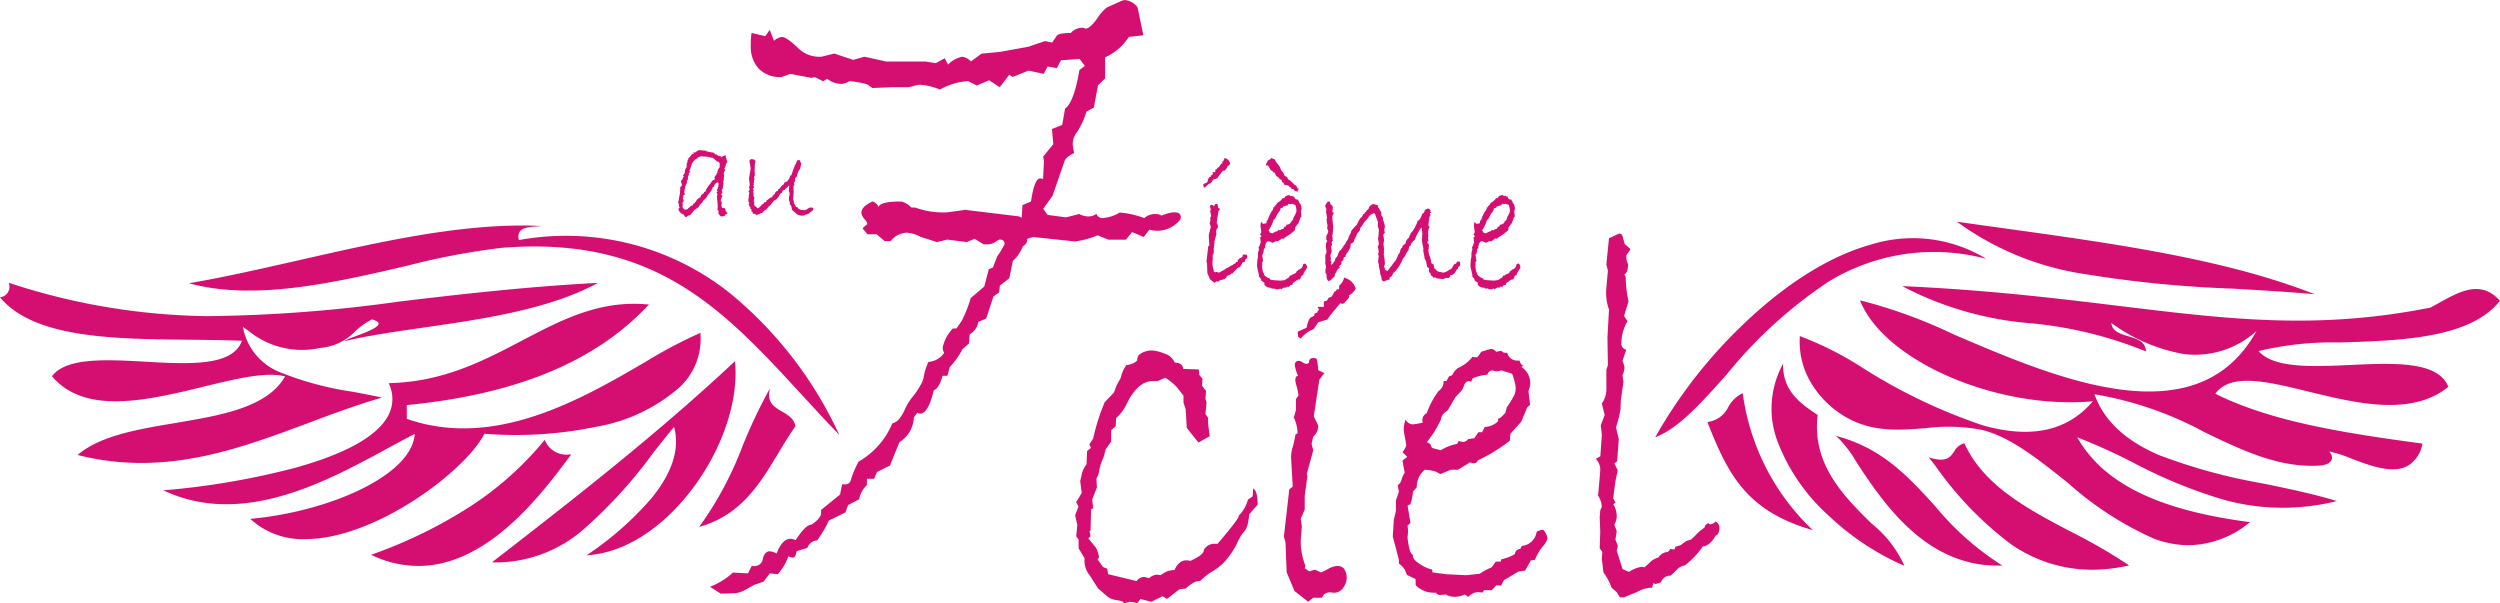
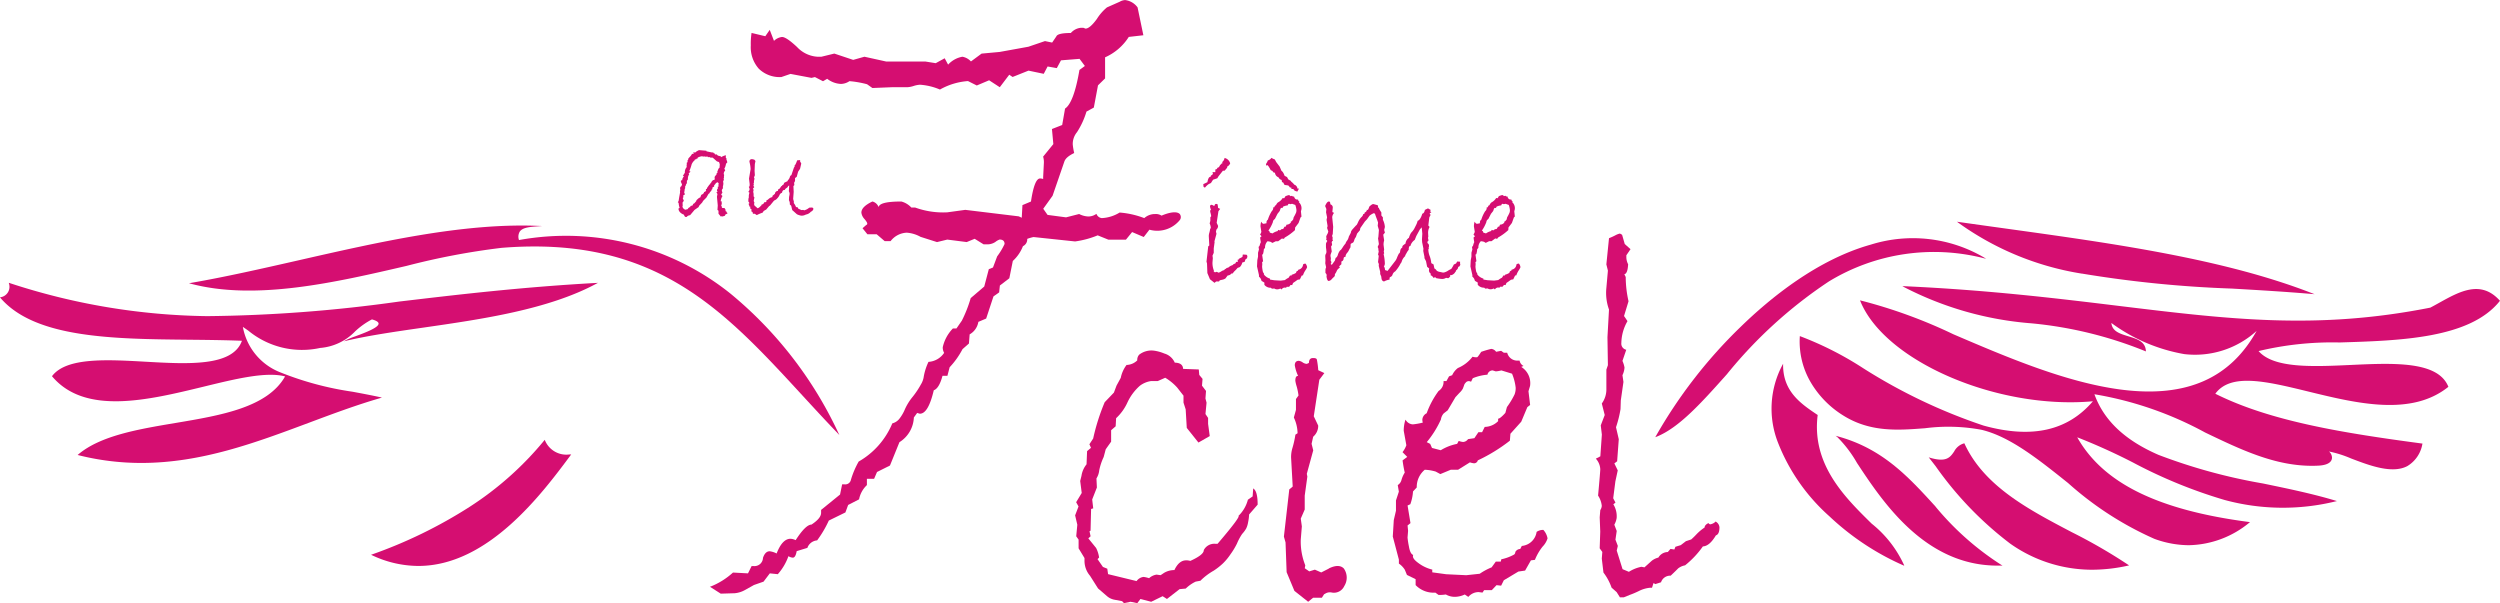
<svg xmlns="http://www.w3.org/2000/svg" viewBox="0 0 180 43.424" height="43.424" width="180">
  <defs>
    <clipPath id="clip-path">
      <rect fill="#d50e71" height="43.424" width="180" data-name="Rectangle 241" id="Rectangle_241" />
    </clipPath>
  </defs>
  <g transform="translate(0 0)" data-name="Groupe 601" id="Groupe_601">
    <g clip-path="url(#clip-path)" transform="translate(0 0)" data-name="Groupe 600" id="Groupe_600">
      <path fill="#d50e71" transform="translate(-171.35 -22.743)" d="M277.358,42.658l.008.007a.556.556,0,0,1,.13.159l.051.145.2.115v.154l0,.006a.56.56,0,0,0,.464.212l.076.065h.009a.908.908,0,0,0,.16-.012.39.39,0,0,0,.233.062.494.494,0,0,0,.207-.06l.087.07.015-.019a.273.273,0,0,1,.217-.119l.1.015.039-.069h.176l.108-.133.11.014.065-.154.33-.232.147-.026.013,0,.134-.278.094-.014,0-.014a1.473,1.473,0,0,1,.174-.351c.1-.157.117-.208.117-.233a.509.509,0,0,0-.1-.234l-.007-.011h-.014a.25.25,0,0,0-.163.056l-.006.005,0,.008a.4.4,0,0,1-.325.364l-.013,0-.037.082a.148.148,0,0,0-.117.09l0,.011a.087.087,0,0,1-.023.053.922.922,0,0,1-.287.125l-.013,0-.011.06h-.111l-.1.159a1.441,1.441,0,0,0-.27.171l-.3.039-.464-.026-.307-.05V42.8l-.018-.005a.823.823,0,0,1-.312-.176c-.091-.078-.13-.143-.115-.194l.007-.019-.019-.01c-.017-.008-.06-.046-.083-.216a2.2,2.2,0,0,1-.031-.24l.013-.185-.012-.139.068-.065-.067-.477.061-.033,0-.008a1.428,1.428,0,0,0,.061-.344l.087-.109v-.008a.631.631,0,0,1,.176-.461.914.914,0,0,1,.236.045l.117.074.246-.121h.17l.272-.2a.331.331,0,0,0,.094.024.1.1,0,0,0,.1-.085,3.846,3.846,0,0,0,.735-.532l.008-.007.013-.19.247-.324.142-.4.068-.061-.039-.377.037-.144v-.006a.588.588,0,0,0-.189-.511l.05-.025-.033-.024a.2.2,0,0,1-.07-.121l0-.019h-.056c-.113,0-.188-.065-.229-.2l0-.017h-.084l-.064-.053-.114.026a.154.154,0,0,0-.12-.077,1.475,1.475,0,0,0-.237.081l-.009,0,0,.008a.745.745,0,0,1-.083.136.212.212,0,0,1-.084-.01L279.076,37l-.013.017a.852.852,0,0,1-.327.3l-.01.006a.55.55,0,0,0-.133.194l-.071.03-.058.124h-.072V37.7a.3.3,0,0,1-.107.247l-.005.006a2.517,2.517,0,0,0-.277.607.224.224,0,0,0-.1.179.345.345,0,0,0,.007.073,1.39,1.39,0,0,1-.212.044c-.051,0-.1-.035-.145-.107l-.031-.047-.013.054a1.159,1.159,0,0,0-.037.289l.061.393a.592.592,0,0,1-.083.176l-.009.015.107.125-.1.089,0,.013c.017.141.033.247.049.323a.855.855,0,0,0-.074.2.219.219,0,0,1-.078.132l-.011.009.026.184-.066.236v.281l-.05.256-.024.447v0l.141.626Zm.686-3.311a2.748,2.748,0,0,0,.322-.609.306.306,0,0,1,.059-.157l.092-.084.181-.359.092-.116a.464.464,0,0,0,.083-.121c.006-.02.012-.037.019-.058l.006-.023c0-.011.006-.022.01-.031a.136.136,0,0,1,.021-.037l.02-.025a.08.08,0,0,1,.024-.015.076.076,0,0,1,.06.006l.023.012.044-.105a.962.962,0,0,1,.32-.092h.018l.005-.017c.021-.066.054-.1.1-.1l.069.025.008,0a.6.6,0,0,0,.129-.026l.233.084a1.561,1.561,0,0,1,.082.371.553.553,0,0,1-.024.176,2.75,2.75,0,0,1-.176.343l-.037.158c-.1.135-.141.147-.147.148l-.021,0v.075a.4.4,0,0,1-.29.147h-.016l-.061.144h-.084l-.094.163-.136.025-.009,0-.006.008c-.034.045-.066.068-.1.068a.294.294,0,0,1-.09-.025l-.022-.008-.04.088a1.046,1.046,0,0,0-.37.169l-.187-.057-.041-.108Z" data-name="Tracé 133" id="Tracé_133" />
      <path fill="#d50e71" transform="translate(-154.406 -23.478)" d="M254.856,43.021l.008-.006a2.787,2.787,0,0,0,.329-.458,1.062,1.062,0,0,1,.117-.194l.007,0,0-.008a.839.839,0,0,1,.258-.434l.007-.007V41.87a.572.572,0,0,1,.03-.058c.022-.035.051-.087.089-.157a1.032,1.032,0,0,1,.127-.182l.006-.006v-.01c0-.178.036-.268.106-.268h.019l0-.018a.774.774,0,0,1,.3-.414l.006,0,.113-.283.262-.482.129-.146.043.46-.025.411.013.2.092.464-.012.165v0l.086.425v.091l.113.223.079.392,0,.009.146.118-.011.107a.288.288,0,0,0,.136.278l-.025.1.016.009a.381.381,0,0,1,.187.168l.01.027.026-.015a.2.2,0,0,1,.093-.034c.008,0,.032,0,.065.053l.006.009.01,0a2.87,2.87,0,0,0,.423.058.531.531,0,0,0,.282-.082,1.511,1.511,0,0,0,.155.025c.013,0,.023,0,.135-.111l.006-.006.011-.118.087.014c.019,0,.049-.012.137-.071a.425.425,0,0,0,.137-.163l.04-.03v-.039s0-.029.076-.09a.279.279,0,0,0,.089-.2l.078-.024.072-.112.01-.013-.01-.013a.615.615,0,0,1-.012-.188v-.023l-.21-.014-.079.142-.167.078,0,.008a2.045,2.045,0,0,1-.183.309,1.463,1.463,0,0,0-.233.126.77.77,0,0,1-.174.09.465.465,0,0,1-.169.045.641.641,0,0,1-.136-.026l-.18-.036-.144-.062a.4.4,0,0,0-.176-.172l-.061-.292-.161-.09a2.19,2.19,0,0,0-.1-.467,1.406,1.406,0,0,1-.114-.521.175.175,0,0,0,.036-.084.136.136,0,0,0-.018-.069.132.132,0,0,0,.03-.079c0-.108-.026-.172-.081-.194a.236.236,0,0,1-.034-.1.082.082,0,0,1,.027-.058.549.549,0,0,0,.048-.059l.005-.009-.039-.178.024-.089-.013-.241a.842.842,0,0,1,.095-.44l.008-.012-.007-.012a.252.252,0,0,0-.082-.092l.071-.591.1-.192-.021-.011a.074.074,0,0,1-.048-.069c0-.034.045-.06.084-.074l.034-.013-.1-.1.066-.07-.21-.12-.226.109,0,.012c-.029.148-.088.236-.174.26l-.013,0,0,.013c-.087.286-.2.455-.323.5l-.012,0,0,.013a1.324,1.324,0,0,1-.113.3l-.131.259a1.4,1.4,0,0,1-.218.283,1.4,1.4,0,0,0-.163.369.552.552,0,0,0-.242.4v.014c-.166.114-.2.15-.211.17a.287.287,0,0,0-.029.133c-.076.026-.125.1-.145.231-.024.159-.06.172-.07.172h-.014l-.007.012a2.391,2.391,0,0,0-.14.3.885.885,0,0,1-.113.218l-.567.732-.181-.06a.577.577,0,0,0-.086-.283l.045-.042.028-.117a3.459,3.459,0,0,0-.091-.713l.042-.053-.031-.14.029-.116-.043-.358a1.077,1.077,0,0,1,.042-.312l0-.005L254,40.375l.111-.135.008-.01-.052-.194.05-.212a1.358,1.358,0,0,0-.143-.525v-.171l-.109-.135v-.213l0-.006c-.158-.233-.175-.3-.175-.316v-.018l-.078-.024a.177.177,0,0,0,.014-.061.243.243,0,0,0-.025-.094l0-.01-.011,0c-.3-.081-.3-.081-.309-.081-.06,0-.149.058-.282.183l-.006.011c-.063.2-.105.231-.115.234l-.06-.02,0,.029a.21.21,0,0,1-.139.163l-.014.006v.016c0,.057-.029.089-.092.1l-.018,0v.019a.367.367,0,0,1-.127.2,1.207,1.207,0,0,0-.241.366c-.088.2-.121.218-.125.22h-.011l-.241.267a.737.737,0,0,0-.129.186l-.018.094-.141.267a.863.863,0,0,1-.1.257.728.728,0,0,0-.085.119.635.635,0,0,0-.058.133,1.638,1.638,0,0,0-.181.238,2.205,2.205,0,0,1-.127.186c-.043.053-.059.055-.059.055h-.013l-.007.01a1,1,0,0,0-.15.281.511.511,0,0,1-.061.154.241.241,0,0,1-.1.1l-.009,0-.052.194-.223.309-.085-.063a.246.246,0,0,0,.054-.132c0-.008,0-.017-.059-.139a.23.23,0,0,0,.021-.113.691.691,0,0,0-.021-.147.392.392,0,0,1,.033-.228l.05-.141-.047-.362a.217.217,0,0,0,.071-.172l-.025-.1a.19.19,0,0,1,.084-.151l.016-.013-.058-.1.037-.061-.052-.165.048-.136.03-.515-.067-.673v-.044a.615.615,0,0,1,.114-.266l.019-.03-.035-.007c-.086-.017-.086-.064-.086-.078l.026-.281a.222.222,0,0,0-.165-.234l-.035-.178-.061-.032-.01,0h-.007c-.092,0-.18.105-.269.32l0,.01.087.212-.023.237.074.361-.037.176v0l.073.453-.036.133.086.253a.651.651,0,0,1-.081.217.447.447,0,0,0-.068.171.25.25,0,0,0,.021.084.061.061,0,0,1-.023.066l-.016.015.1.138a.507.507,0,0,0-.1.2v.218c0,.013,0,.044.019.178.011.105.016.168.017.193l-.021.1a.344.344,0,0,0-.065.226l.013.278-.013.212v0l.061.287a.5.5,0,0,0-.048.211v.2l.009.008a.191.191,0,0,1,.077.156.154.154,0,0,1-.01.066l0,.007v.008c.033.226.082.327.162.327a.345.345,0,0,0,.217-.133,2.037,2.037,0,0,1,.168-.164.185.185,0,0,0,.057-.149v-.046a.773.773,0,0,0,.128-.216.471.471,0,0,1,.21-.234l.026-.013-.019-.024a.118.118,0,0,1-.032-.068c0-.008.02-.038.147-.151l.008-.008v-.05A.552.552,0,0,1,251,42.29c.051-.006.112-.039.143-.152v-.006c0-.139.062-.157.117-.157h.02l0-.02a.477.477,0,0,1,.111-.26.726.726,0,0,0,.139-.208,1.427,1.427,0,0,1,.11-.2l0-.005.013-.235a.521.521,0,0,1,.139-.086c.05-.016.089-.079.12-.191a.53.53,0,0,1,.114-.218l.091-.257.205-.243.026-.149.332-.479.155-.164.176-.249a1.2,1.2,0,0,1,.3-.181c.026,0,.033.006.033.006l.007.007h.01c.033,0,.051.047.059.075.019.066.068.2.145.4l.061.183-.025.236v0l.086.3-.037.487-.024.121.06.411-.087.2.051.129v.091l.024.112-.049.215.049.1-.048.44v.007l0,.007a.4.4,0,0,1,.058.165.281.281,0,0,1-.011.084l0,.007.106.441v.155l.074.169.026.188c.037.132.115.168.173.175h.007l.006,0a1.153,1.153,0,0,1,.366-.128h.024v-.082c0-.082.034-.1.065-.114a.249.249,0,0,0,.148-.162.4.4,0,0,1,.178-.228" data-name="Tracé 134" id="Tracé_134" />
      <path fill="#d50e71" transform="translate(-140.597 -23.753)" d="M228.916,43.049l-.008,0-.058.082-.023-.034-.1.108a.541.541,0,0,0-.215.1l-.165.084-.147-.066-.126.039-.089-.061.011-.062,0-.007a1.469,1.469,0,0,1-.1-.586l.025-.31-.024-.174.09-.206,0,0v-.32l.061-.445-.012-.062.147-.539,0-.006-.038-.15.035-.155a.345.345,0,0,0,.118-.265l-.1-.218.126-.836.126-.167-.151-.071a2.125,2.125,0,0,0-.033-.241c-.013-.041-.066-.046-.105-.046s-.105.021-.11.118a.341.341,0,0,1-.039.018.172.172,0,0,1-.082-.032.214.214,0,0,0-.1-.039c-.07,0-.111.045-.111.122a.836.836,0,0,0,.07.23c-.029.008-.058.038-.058.126a1.018,1.018,0,0,0,.032.139,1.557,1.557,0,0,1,.04.2l-.061.083v.252l-.049.181,0,.008a.874.874,0,0,1,.084.346l-.048.03,0,.011a2.264,2.264,0,0,1-.062.293.775.775,0,0,0-.037.239l.037.667-.078.064-.125,1.1v0l.038.134.025.688.181.435,0,.006.333.264.12-.1h.206l.052-.082c.048-.013.106-.026.17-.04a.627.627,0,0,0,.247-.1l.007-.008c.007-.013.036-.055.146-.2a.379.379,0,0,0,.277-.147h.085l.007-.009a1.1,1.1,0,0,1,.209-.234l.137-.156.148-.055.006,0a.651.651,0,0,0,.183-.332l.172-.051.052-.167.119-.092.026-.147,0-.007a.5.5,0,0,0-.051-.088l-.007-.009-.273-.016-.026.171-.262.143-.023.063H229.7l.029.144-.126.012-.074.125a.24.24,0,0,0-.18.105.731.731,0,0,0-.309.174Z" data-name="Tracé 135" id="Tracé_135" />
      <path fill="#d50e71" transform="translate(-140.229 -18.407)" d="M226.982,31.92,227,31.9a1.149,1.149,0,0,1,.27-.247l.147-.069.153-.237.294-.1.009,0,.089-.149.326-.411a.141.141,0,0,0,.061.02c.038,0,.077-.028.117-.086l.112-.131.006-.006v-.079a.477.477,0,0,0,.215-.226l0-.007,0-.007a.539.539,0,0,0-.379-.38l-.027-.01,0,.029a.432.432,0,0,1-.147.252l-.007.006-.01.124h-.072l0,.018c-.011.04-.028.06-.05.06h-.014l-.1.179-.1.04-.06.1-.1.027V30.8h-.21l.05.118h-.032l-.026.086L227.494,31l-.084.055v.056a.515.515,0,0,1-.082.041c-.071.032-.126.154-.167.373l-.294.136.014.19Z" data-name="Tracé 136" id="Tracé_136" />
      <path fill="#d50e71" transform="translate(-147.559 -18.405)" d="M238.986,30.524c.057.134.088.161.117.161h.039l.128.15h.087a.381.381,0,0,0,.257.337.33.33,0,0,0,.223.19l.025.154.085.028.1.178.013,0c.131.017.214.031.246.036.013,0,.047.028.126.141l.009.012.084-.012.023.114h.12l.111.127,0,0,.185.061.122-.217h-.111a.332.332,0,0,0-.234-.286.814.814,0,0,0-.2-.2l-.047-.072-.181-.108-.087-.165-.177-.09a.988.988,0,0,0-.13-.271l-.1-.1-.125-.293-.25-.328-.1-.19-.01,0a.945.945,0,0,1-.209-.1l-.021-.013-.013.022a.463.463,0,0,1-.24.164l-.01,0,0,.01a1.054,1.054,0,0,1-.119.233l-.007.007v.121l.1-.032a.676.676,0,0,1,.154.219" data-name="Tracé 137" id="Tracé_137" />
      <path fill="#d50e71" transform="translate(-146.475 -22.743)" d="M239.077,43.46l.039-.069h.176l.108-.133.11.014.065-.154.33-.232.147-.026.013,0,.134-.278.094-.014,0-.014a1.47,1.47,0,0,1,.174-.351c.1-.156.117-.206.117-.233a.521.521,0,0,0-.1-.234l-.007-.011h-.014a.25.25,0,0,0-.163.056l-.006.005,0,.008a.4.4,0,0,1-.324.364l-.013,0-.037.082a.147.147,0,0,0-.117.09l0,.011a.091.091,0,0,1-.022.053.947.947,0,0,1-.288.125l-.013,0-.011.06h-.111l-.1.159a1.419,1.419,0,0,0-.27.171l-.3.039-.464-.026-.307-.05V42.8L237.9,42.8a.826.826,0,0,1-.312-.176c-.092-.078-.13-.144-.115-.194l.007-.019-.019-.01c-.017-.008-.059-.046-.083-.216a2.213,2.213,0,0,1-.031-.24l.013-.185-.012-.139.068-.065-.067-.477.061-.034,0-.008a1.431,1.431,0,0,0,.061-.344l.087-.109v-.008a.631.631,0,0,1,.176-.461.914.914,0,0,1,.236.045l.117.074.246-.121h.17l.272-.2a.343.343,0,0,0,.094.024.1.1,0,0,0,.1-.085,3.836,3.836,0,0,0,.735-.532l.008-.007.013-.19.247-.324.142-.4.068-.061-.039-.377.037-.15a.588.588,0,0,0-.189-.511l.051-.025-.033-.024a.2.2,0,0,1-.071-.121l0-.019h-.056c-.113,0-.188-.065-.229-.2l-.005-.017h-.085l-.064-.053-.113.026a.157.157,0,0,0-.12-.077,1.517,1.517,0,0,0-.237.081l-.009,0,0,.008a.747.747,0,0,1-.083.136.211.211,0,0,1-.084-.01L238.83,37l-.013.017a.847.847,0,0,1-.327.3l-.01.006a.539.539,0,0,0-.132.194l-.071.03-.058.124h-.072V37.7a.3.3,0,0,1-.107.247l0,.006a2.521,2.521,0,0,0-.278.607.222.222,0,0,0-.1.179.338.338,0,0,0,.007.073,1.4,1.4,0,0,1-.212.044c-.051,0-.1-.035-.145-.107l-.031-.047-.013.054a1.156,1.156,0,0,0-.037.289l.061.393a.593.593,0,0,1-.083.176l-.009.015.107.125-.1.089,0,.013c.017.141.033.247.049.323a.829.829,0,0,0-.074.2.221.221,0,0,1-.078.132l-.011.009.026.184-.065.236v.28l-.051.256-.023.447v0l.141.626v.114l.008.007a.556.556,0,0,1,.13.159l.051.145.2.115v.154l0,.006a.559.559,0,0,0,.464.212l.077.065h.009a.913.913,0,0,0,.16-.012.388.388,0,0,0,.233.062.494.494,0,0,0,.207-.06l.086.07.015-.019a.275.275,0,0,1,.217-.119ZM237.8,39.347a2.749,2.749,0,0,0,.322-.609.307.307,0,0,1,.059-.157l.092-.084.181-.359.092-.116a.452.452,0,0,0,.082-.121l.007-.022.011-.035.007-.024c0-.01.006-.021.01-.031a.137.137,0,0,1,.019-.036l.007-.008a.192.192,0,0,1,.014-.018.084.084,0,0,1,.024-.015.076.076,0,0,1,.06.006l.023.012.044-.105a.962.962,0,0,1,.32-.092h.018l.005-.017c.021-.066.054-.1.1-.1l.07.025.008,0a.594.594,0,0,0,.129-.026l.233.084a1.563,1.563,0,0,1,.082.371.554.554,0,0,1-.024.176,2.769,2.769,0,0,1-.176.343l-.037.158c-.1.132-.139.147-.148.148l-.021,0v.076a.4.4,0,0,1-.29.147h-.016l-.061.144h-.084l-.094.163-.136.025-.009,0-.006.008c-.034.046-.066.068-.1.068a.3.3,0,0,1-.091-.025l-.021-.008-.04.088a1.047,1.047,0,0,0-.37.169l-.187-.057-.041-.108Z" data-name="Tracé 138" id="Tracé_138" />
      <path fill="#d50e71" transform="translate(-78.976 -17.488)" d="M127.9,32.46l-.073.045v.015c.013.185.146.329.393.428.034.11.084.165.149.165h.037l.007-.006a.385.385,0,0,1,.139-.1l.114-.03.318-.377.28-.194.006,0,.053-.116.207-.217.073-.125.234-.235.15-.264.068-.043,0-.007a.4.4,0,0,1,.131-.163l.01-.007v-.071l.065-.047.019-.136.11-.048.01-.108a.4.4,0,0,0,.123-.153l.128-.06a.242.242,0,0,0,.072.074l-.016.082v.172h-.055l.011.132-.046.037-.021.109.048.073-.086.047.075.124-.036.2v0l.058.626-.02.3V32.6l.073.063v.213l.171.208.076-.034.047.032.013-.006a.743.743,0,0,1,.144-.051l.013,0,.029-.09.164-.079-.029-.024a.423.423,0,0,1-.06-.057h.079l-.073-.045c-.075-.046-.083-.068-.084-.074a.04.04,0,0,1,.016-.013l.021-.012-.085-.158-.191-.017-.03-.15h-.04a.371.371,0,0,0,.054-.172.207.207,0,0,0-.008-.07l.012-.067-.082-.019a.935.935,0,0,1,.112-.347L131,31.6l-.023-.014a.277.277,0,0,1-.076-.106l.09-.117-.042-.133c0-.088.019-.11.028-.115l.005,0,.057-.1-.029-.061a.169.169,0,0,0,.026-.089.108.108,0,0,0,0-.033l.031-.031-.029-.042.023-.024-.02-.215.058-.069-.021-.1.029-.105-.01-.068.019-.081a.077.077,0,0,0-.029-.063.341.341,0,0,1,.041-.191c.031-.043.049-.068.056-.078l.008-.011-.063-.125a.678.678,0,0,0,.086-.2l.038-.156.092-.1-.077-.248.03-.033-.063-.031v-.2l-.032.01a1.642,1.642,0,0,0-.323.138v-.062l-.217-.055-.089-.091-.058.012a.082.082,0,0,1-.086-.069l-.008-.026-.044.018a.1.1,0,0,0-.112-.072h-.033l-.393-.081v-.042l-.531-.044H129.3l-.194.1,0,.013c-.006.046-.1.055-.182.055h-.055l.037.041c.021.023.021.032.021.032,0,.025-.06.028-.085.028H128.8l-.006.015a.749.749,0,0,1-.134.184,1.6,1.6,0,0,0-.137.162l-.008.012.007.013a.089.089,0,0,1,.006.04s0,.015-.03.024l-.017.005v.153c-.053.006-.062.034-.062.051a.182.182,0,0,0,.024.091l-.034.023.01.181a.538.538,0,0,0-.134.363v.04l-.142.227.073.022a.594.594,0,0,1-.055.091.378.378,0,0,0-.064.2c-.082.006-.1.041-.1.071a.074.074,0,0,0,.038.066.063.063,0,0,0-.018.045c0,.01,0,.024.038.055a.079.079,0,0,1,.024.06.313.313,0,0,1-.072.165l-.042.011,0,.013a.374.374,0,0,0-.021.107.441.441,0,0,0,.018.1.26.26,0,0,0-.028.112.214.214,0,0,0,.009.07l-.066.358c-.013.083-.023.147-.029.195a.27.27,0,0,1-.024.088l-.047.071.061.045a1.39,1.39,0,0,0,.071.361m.517-1.77.006-.007v-.168l.072-.106v-.06a.513.513,0,0,1,.082-.289l.008-.012-.036-.073.138-.121-.089-.043a3.175,3.175,0,0,0,.166-.481.787.787,0,0,1,.217-.3l.012-.006V28.97l.1-.012.021-.042.1-.034-.021-.042a.885.885,0,0,1,.308-.1l.159.024.073-.021.048.043.107-.041.045.057h.159l.053.052.014-.006a.234.234,0,0,1,.067-.018.172.172,0,0,1,.085.033l.273.244.155.05.052.16-.018.245-.08.08-.006,0,0,.008a.44.44,0,0,1-.068.167l-.005.009.018.082-.062.049-.019.105a.687.687,0,0,0-.137.177l-.01.016.014.014a.064.064,0,0,1,.022.04.036.036,0,0,1-.012.022l-.007.006-.009.106h-.044a.18.18,0,0,0-.1.05.225.225,0,0,0-.084.128.258.258,0,0,0-.1.156l-.033-.015-.011.018c-.028.045-.063.1-.106.154-.061.089-.071.106-.071.121a.078.078,0,0,0,.008.031l-.085.018.023.094-.081.106h-.067l0,.02c-.013.078-.078.141-.191.188l-.01,0-.071.188a.431.431,0,0,0-.155.091l-.153.138h.049l-.149.173v.009c0,.01,0,.014,0,.014h-.028l-.006,0a.217.217,0,0,0-.1.115.261.261,0,0,1-.012.039c-.017.005-.065.019-.147.039l-.024.005.019.069a.255.255,0,0,0-.2.154l-.2.046a.348.348,0,0,0-.128-.1l-.019-.065-.04-.025.026-.1-.01-.23.09-.124-.077-.2.059-.078-.039-.076a.338.338,0,0,1,.119-.1l.023-.01-.059-.135a1.248,1.248,0,0,0,.038-.254l.033-.049V30.9l.039-.036v-.009a.3.3,0,0,1,.079-.165" data-name="Tracé 139" id="Tracé_139" />
      <path fill="#d50e71" transform="translate(-87.201 -18.542)" d="M141.115,32.618l0,.157c-.018.021-.033.079-.033.266v.008l.083.116-.068.054.084.218h.072l-.06.08.131.127a.216.216,0,0,0-.027.1v.015l.095.054a.2.2,0,0,0,0,.046.074.074,0,0,0,.083.077.217.217,0,0,0,.064-.007l.149.1.012-.006a3.018,3.018,0,0,1,.4-.167l.008,0,.081-.126.178-.1.229-.27h.03l.29-.354a.159.159,0,0,1,.079-.049.523.523,0,0,0,.179-.144.709.709,0,0,0,.154-.234.279.279,0,0,1,.168-.155l.015-.006v-.016a.242.242,0,0,1,.1-.173l.091-.01.006-.011a.284.284,0,0,1,.089-.107l.09-.062.07-.106.067-.036-.026.4v.007l0,.006a.41.41,0,0,1,.054.2,1.517,1.517,0,0,1-.037.205l-.01.241,0,.006a.464.464,0,0,1,.063.243v.059l.1.091.07.3,0,.008.327.294a.539.539,0,0,0,.162.071.763.763,0,0,0,.151.039A.563.563,0,0,0,145.2,34l.158-.047a.714.714,0,0,0,.173-.112l.044-.049.071-.038c.077-.059.116-.116.116-.168s-.017-.1-.131-.1a1.16,1.16,0,0,0-.161.01h-.007l0,0a.877.877,0,0,1-.195.13l-.146.059-.1-.028-.126.01c-.072-.037-.146-.071-.219-.1l-.031-.089-.135-.032a.966.966,0,0,0-.155-.28V33h-.026l.007-.057-.03-.058.039-.527-.019-.421.068-.068-.02-.162.068-.132,0-.214.121-.085.1-.369.141-.211.087-.382-.1-.183.034-.068-.232.026-.005.014a1.485,1.485,0,0,1-.15.34h-.028v.134h-.036l-.189.558,0,.015,0,0c-.075.024-.121.1-.138.233l-.04.01v.064l-.066.026-.04.107c-.079.033-.162.074-.225.106l-.008,0-.058.139-.1.052v.047h-.045l-.133.191-.091.039-.036.123a.222.222,0,0,0-.21.208l-.178.148-.009.089a.583.583,0,0,0-.318.186l-.1.042-.019.12a.538.538,0,0,1-.139.03l-.022,0v.021c0,.047-.048.093-.142.137l-.1.046h.087a1.436,1.436,0,0,0-.161.135.291.291,0,0,1-.16.087.96.96,0,0,0-.2-.176l-.044-.123.03-.11-.005-.009A.3.3,0,0,1,141.47,33l.05-.247-.059-.07V32.5l-.029-.154.031-.134-.053-.081.1-.12-.068-.088a.2.2,0,0,0,.034-.109.268.268,0,0,0-.016-.073c-.007-.02,0-.024.01-.028l.016-.006v-.14l.039-.156-.037-.1.063-.149,0-.005-.02-.314.019-.49.045-.217-.085-.1L141.357,30h-.006c-.158,0-.191.1-.191.183l.038.167a2.426,2.426,0,0,1,.047.365l-.115.685v0l.04.329a1.039,1.039,0,0,1,.008.126c0,.073-.015.116-.044.132l-.021.011.011.021a.374.374,0,0,1,.047.147.327.327,0,0,1-.077.173l-.015.02.086.06a.659.659,0,0,0-.048.2" data-name="Tracé 140" id="Tracé_140" />
      <path fill="#d50e71" transform="translate(-82.715 0)" d="M161.742,16.943l.777.313,1.263,0,.445-.548.82.349.018.007.408-.527a2.093,2.093,0,0,0,2.194-.7.357.357,0,0,0-.006-.424c-.188-.2-.666-.163-1.315.113a.753.753,0,0,0-.453-.115,1.15,1.15,0,0,0-.79.293,6.3,6.3,0,0,0-1.762-.4h-.008l-.007,0a2.691,2.691,0,0,1-1.282.4.462.462,0,0,1-.376-.284l-.013-.023-.022.015a.977.977,0,0,1-.573.174,1.577,1.577,0,0,1-.645-.176l-.008,0-.936.239-1.332-.176-.311-.442.672-.935.841-2.44c.066-.227.293-.432.695-.628l.017-.009,0-.018a4.587,4.587,0,0,1-.1-.6,1.337,1.337,0,0,1,.306-.885,5.765,5.765,0,0,0,.682-1.482l.529-.288.3-1.6.511-.5V4.127a3.872,3.872,0,0,0,1.706-1.469l1.025-.117.026,0L164.623.544V.537l0,0a1.3,1.3,0,0,0-.9-.532.857.857,0,0,0-.39.121l-.916.406a3.441,3.441,0,0,0-.724.828c-.336.462-.613.7-.822.7L160.715,2l-.155,0a1.088,1.088,0,0,0-.744.376c-.64,0-.983.084-1.046.248l-.3.441-.517-.107-1.194.407-2.069.375-1.295.119h-.006l-.766.566a1.086,1.086,0,0,0-.614-.34,1.821,1.821,0,0,0-1.03.569l-.247-.459-.645.354-.729-.117h-2.826l-1.577-.348-.81.227-1.356-.453-.007,0-.933.228h-.259a2.2,2.2,0,0,1-1.493-.706c-.519-.483-.871-.718-1.078-.718a.992.992,0,0,0-.577.281l-.306-.793-.319.459-.993-.239,0,.025a5.133,5.133,0,0,0-.052.875,2.332,2.332,0,0,0,.577,1.678,2.152,2.152,0,0,0,1.623.6l.658-.227,1.513.286h0l.247-.058.582.3.3-.177a1.723,1.723,0,0,0,.994.371,1.147,1.147,0,0,0,.61-.2,7.2,7.2,0,0,1,1.266.222l.386.272,1.449-.059h1.088a1.786,1.786,0,0,0,.438-.09,1.817,1.817,0,0,1,.45-.088,4.426,4.426,0,0,1,1.433.345l.013,0,.011-.008a4.8,4.8,0,0,1,2-.6l.634.318.887-.375.749.487.019.013.682-.9.242.162,1.144-.457,1.081.226.018,0,.276-.525.647.116.017,0,.3-.558,1.337-.107.383.513-.385.282-.008.006,0,.01c-.266,1.552-.611,2.482-1.025,2.763l-.009.006-.207,1.183-.72.282-.017.007.1,1.086-.727.892-.009.011.005.013a1.407,1.407,0,0,1,.05.445l-.052,1.02v.133a.626.626,0,0,0-.225-.038c-.269,0-.488.558-.652,1.659l-.6.252-.014.006-.05.909-.218-.1-3.848-.467h0l-1.295.178a5.9,5.9,0,0,1-2.311-.344l-.277,0a1.507,1.507,0,0,0-.717-.435c-1.055,0-1.581.129-1.641.4a.658.658,0,0,0-.433-.4l-.008,0-.008,0c-.532.254-.791.517-.791.8a.819.819,0,0,0,.214.451c.194.223.209.309.209.33s-.006.094-.045.094H145.1l-.283.249.342.424.008.009h.667l.571.489.006.006h.426l.007-.008a1.542,1.542,0,0,1,1.164-.6,2.39,2.39,0,0,1,.986.3l1.182.376.007,0,.736-.179,1.394.178h.006l.572-.235.645.4.006,0h.231a1.038,1.038,0,0,0,.61-.173,1.023,1.023,0,0,1,.305-.173c.236,0,.356.108.356.322a5,5,0,0,1-.534.891l-.3.8-.3.119-.329,1.251-.978.836,0,0,0,.006a9.37,9.37,0,0,1-.635,1.616l-.39.563h-.258l-.007.01A2.8,2.8,0,0,0,150.593,25a.775.775,0,0,0,.1.406,1.467,1.467,0,0,1-1.114.648l-.014,0-.005.013a4.172,4.172,0,0,0-.33,1.018,1.472,1.472,0,0,1-.213.6,6.024,6.024,0,0,1-.575.866,3.961,3.961,0,0,0-.573.915,2.971,2.971,0,0,1-.4.687.957.957,0,0,1-.5.328l-.011,0,0,.01a5.666,5.666,0,0,1-2.415,2.739l-.006,0,0,.007a6.285,6.285,0,0,0-.554,1.3.414.414,0,0,1-.46.337h-.175l-.149.732-1.356,1.1-.009.008v.21c0,.262-.226.539-.691.846-.284.006-.658.373-1.141,1.121a.954.954,0,0,0-.37-.1c-.393,0-.729.356-1,1.06a1.486,1.486,0,0,0-.5-.16q-.321,0-.482.475a.614.614,0,0,1-.658.593h-.162l-.259.523-1.072-.058h-.01l-.006.006a5.3,5.3,0,0,1-1.6,1l-.058.013.783.5.007,0,.993-.03a1.855,1.855,0,0,0,.744-.231L137,42.12l.681-.238.007,0,.454-.6.564.058.013,0,.008-.01a3.908,3.908,0,0,0,.755-1.285.719.719,0,0,0,.314.107c.133,0,.225-.154.28-.47l.762-.233.011,0,0-.011a.811.811,0,0,1,.689-.529l.01,0,.006-.009a7.93,7.93,0,0,0,.836-1.42l1.183-.579.009,0,.2-.544.777-.4.011-.006,0-.011a1.9,1.9,0,0,1,.555-1.006l.007-.008v-.451h.518l.21-.491.932-.466.682-1.681a2.2,2.2,0,0,0,1.039-1.778l.237-.327.19.055h.007c.4,0,.732-.551,1-1.687.256-.091.468-.441.628-1.043h.354l.158-.612a5.84,5.84,0,0,0,.929-1.306l.455-.4.007-.007.052-.658a1.264,1.264,0,0,0,.627-.9l.55-.233.01,0,.528-1.6.4-.283.009-.006.052-.495.674-.517.007-.006.251-1.246a2.806,2.806,0,0,0,.729-1.064.536.536,0,0,0,.308-.525,2.981,2.981,0,0,1,.457-.132l2.988.317a6.6,6.6,0,0,0,1.614-.433" data-name="Tracé 141" id="Tracé_141" />
      <path fill="#d50e71" transform="translate(-125.275 -40.854)" d="M215.506,76.017l-.041.579-.344.239,0,.008a2.489,2.489,0,0,1-.66,1.138l-.013.012.008.016c.032.067-.206.468-1.518,2h-.146a.854.854,0,0,0-.845.453l0,.011c0,.218-.326.476-.97.766a.976.976,0,0,0-.306-.04c-.339,0-.621.236-.839.7a1.46,1.46,0,0,0-.742.2c-.148.1-.234.158-.255.167l-.286-.04a1.02,1.02,0,0,0-.54.259,1.927,1.927,0,0,0-.4-.093.722.722,0,0,0-.5.3l-2.053-.5L205,81.8l-.314-.126-.389-.563.112-.113,0-.013a2.261,2.261,0,0,0-.214-.677l-.561-.692.164-.151-.078-.361.075-.04.039-1.565.153-.042-.074-.642.338-.862,0,0-.032-.652a1.336,1.336,0,0,0,.2-.579,4.153,4.153,0,0,1,.32-.962l.149-.56.388-.547v-.823l.326-.282.033-.584a3.535,3.535,0,0,0,.821-1.145,3.653,3.653,0,0,1,.888-1.189,1.752,1.752,0,0,1,.815-.34h.477l.534-.238a3.666,3.666,0,0,1,.865.71l.452.579v.5l.157.487.078,1.326v.008l.828,1.039.013.016.8-.457.014-.008-.119-.881v-.427l-.189-.281.078-.818v0l-.079-.3.039-.526V69l-.288-.378.039-.49-.236-.284-.034-.393-1.129-.041c-.008-.208-.123-.443-.6-.448a1.167,1.167,0,0,0-.753-.659,3.005,3.005,0,0,0-.76-.208,1.441,1.441,0,0,0-1.044.287.548.548,0,0,0-.144.415,1.153,1.153,0,0,1-.759.33h-.012l-.007.01a2.26,2.26,0,0,0-.409.915l-.307.564-.187.5-.67.7,0,.008a14.957,14.957,0,0,0-.824,2.6l-.272.413.115.257-.273.229-.008.007-.039.952a1.709,1.709,0,0,0-.365.829l-.092.37.11.863-.394.653-.007.013.171.306-.244.637,0,.007.157.671-.078.822v.009l.17.241v.626l.425.7v.159a1.664,1.664,0,0,0,.4,1.121l.575.908.638.549a1.136,1.136,0,0,0,.567.268l.528.1.134.142.472-.1.487.1.228-.3.768.2.009,0,.82-.4.31.2.91-.708.438-.041.005,0a2.671,2.671,0,0,1,.715-.5l.327-.061.007,0,.005,0a4.444,4.444,0,0,1,.957-.727,4.639,4.639,0,0,0,.67-.526,4.006,4.006,0,0,0,.538-.65,5.289,5.289,0,0,0,.466-.768,4,4,0,0,1,.375-.7,2.185,2.185,0,0,0,.292-.392,1.645,1.645,0,0,0,.139-.453,3.408,3.408,0,0,0,.072-.559l.609-.7.006-.006v-.01c0-.6-.093-.976-.277-1.127Z" data-name="Tracé 142" id="Tracé_142" />
      <path fill="#d50e71" transform="translate(-149.616 -41.712)" d="M245.289,82.652l-.545.277-.453-.2-.009,0-.4.123-.323-.226.036-.2,0-.007,0-.006a4.62,4.62,0,0,1-.324-1.847l.078-.955-.078-.558.285-.655,0-1,.189-1.37v0l-.039-.2.462-1.688,0-.006-.118-.469.115-.51a1.031,1.031,0,0,0,.362-.8l-.319-.671.4-2.63.361-.48-.439-.207a6.173,6.173,0,0,0-.1-.769c-.03-.1-.173-.107-.278-.107-.192,0-.288.113-.292.347a.577.577,0,0,1-.171.073.6.6,0,0,1-.282-.107.618.618,0,0,0-.273-.113c-.192,0-.293.113-.293.327a2.94,2.94,0,0,0,.246.776l-.008-.008-.007-.007h-.011c-.12,0-.181.117-.181.348a2.7,2.7,0,0,0,.1.419,4.585,4.585,0,0,1,.129.641l-.184.254,0,.006v.776l-.149.541,0,.008,0,.008a2.751,2.751,0,0,1,.265,1.126l-.155.1V73a6.9,6.9,0,0,1-.2.919,2.323,2.323,0,0,0-.112.724l.117,2.1-.239.2-.008.006-.387,3.4v0l.118.419.078,2.141.557,1.337,0,.006.978.775.016.013.354-.289h.632l.159-.252a.532.532,0,0,0,.071-.036.623.623,0,0,1,.47-.092.813.813,0,0,0,.91-.456,1.14,1.14,0,0,0-.029-1.272c-.161-.168-.48-.3-1.084,0" data-name="Tracé 143" id="Tracé_143" />
      <path fill="#d50e71" transform="translate(-162.299 -40.635)" d="M273.425,78.788h-.012a.81.81,0,0,0-.471.139l-.008.005,0,.009a1.186,1.186,0,0,1-1.051,1l-.012,0-.117.221a.407.407,0,0,0-.352.217l0,.006v.007a.249.249,0,0,1-.078.165,3.256,3.256,0,0,1-.918.344l-.013,0-.038.17h-.359l-.3.414a4.359,4.359,0,0,0-.855.46l-.971.105-1.448-.07-1-.137v-.2l-.018,0a2.781,2.781,0,0,1-.992-.477c-.3-.219-.425-.4-.37-.551l.008-.022-.021-.01c-.132-.057-.231-.265-.287-.6a5.639,5.639,0,0,1-.1-.643l.039-.485-.038-.385.21-.171-.209-1.267.193-.092.008,0,0-.008a3.334,3.334,0,0,0,.191-.913l.262-.281.007-.007v-.01a1.6,1.6,0,0,1,.578-1.264,3.178,3.178,0,0,1,.785.131l.326.176.01.005.752-.313h.525l.852-.531a1.3,1.3,0,0,0,.3.068.278.278,0,0,0,.268-.211,12.092,12.092,0,0,0,2.3-1.411l.009-.006.039-.5.779-.867.44-1.049.2-.157-.119-.988.116-.387v-.007a1.371,1.371,0,0,0-.637-1.358l.163-.068-.04-.025a.538.538,0,0,1-.238-.342l0-.018h-.131a.747.747,0,0,1-.761-.553l-.005-.016h-.244l-.192-.136-.362.07a.473.473,0,0,0-.349-.209,7.256,7.256,0,0,0-.72.212l-.009,0,0,.008c-.218.344-.275.379-.287.381a.816.816,0,0,1-.309-.032l-.017-.008-.013.014a2.585,2.585,0,0,1-1.041.8l-.009.005a1.359,1.359,0,0,0-.409.515l-.226.082-.187.341h-.206v.024a.783.783,0,0,1-.349.683l-.005,0a6.252,6.252,0,0,0-.863,1.61.551.551,0,0,0-.311.449.735.735,0,0,0,.032.223,4.827,4.827,0,0,1-.719.128.634.634,0,0,1-.5-.3l-.029-.038-.014.045a2.605,2.605,0,0,0-.111.749l.189,1.045a1.748,1.748,0,0,1-.264.484l-.011.016.34.341-.335.25,0,.014a8.749,8.749,0,0,0,.155.866,1.981,1.981,0,0,0-.233.519.618.618,0,0,1-.258.372l-.013.009.08.472-.208.634v.74l-.157.673-.072,1.183v0l.439,1.665v.284l.009.007a1.533,1.533,0,0,1,.417.436l.15.363,0,.009.629.308v.42l0,.006a1.8,1.8,0,0,0,1.422.542l.23.167.006,0h.008a3.1,3.1,0,0,0,.511-.034,1.284,1.284,0,0,0,.711.168,1.731,1.731,0,0,0,.651-.167l.254.174.015-.015a.973.973,0,0,1,.724-.332l.283.036.119-.178h.553l.338-.356.332.036.194-.39,1.048-.626.472-.069.011,0,.419-.738.289-.036.005-.013a3.77,3.77,0,0,1,.545-.938,1.489,1.489,0,0,0,.358-.595,1.227,1.227,0,0,0-.292-.6Zm-8.4-6.318a7.157,7.157,0,0,0,1.02-1.632.83.83,0,0,1,.2-.437l.288-.223.558-.946.287-.31a1.232,1.232,0,0,0,.247-.308l.029-.076c.01-.025.02-.05.029-.076s.016-.044.023-.065.018-.055.029-.081a.356.356,0,0,1,.068-.1l.011-.013a.568.568,0,0,1,.058-.062.254.254,0,0,1,.086-.048.249.249,0,0,1,.094-.016.353.353,0,0,1,.141.033l.022.01.124-.253a3.5,3.5,0,0,1,1.035-.253h.017l.006-.016a.388.388,0,0,1,.372-.294l.225.07H270a2.287,2.287,0,0,0,.4-.069l.766.235a3.724,3.724,0,0,1,.262,1.011,1.279,1.279,0,0,1-.078.479,5.936,5.936,0,0,1-.552.914l-.113.418c-.312.347-.445.409-.5.415l-.021,0v.181a1.4,1.4,0,0,1-.956.414H269.2l-.19.381h-.266l-.289.43-.447.068-.008,0-.006.006a.466.466,0,0,1-.348.2,1.11,1.11,0,0,1-.3-.07l-.019-.006-.116.213a3.512,3.512,0,0,0-1.177.458l-.632-.165-.126-.282,0-.008Z" data-name="Tracé 144" id="Tracé_144" />
      <path fill="#d50e71" transform="translate(-185.948 -27.22)" d="M309.5,64.776l-.015-.011-.015.011a.723.723,0,0,1-.37.195.157.157,0,0,1-.131-.073l-.012-.017-.019.01c-.167.085-.255.19-.26.311a3.38,3.38,0,0,0-.595.5,5.1,5.1,0,0,1-.369.359l-.379.124-.37.284-.375.115-.011,0-.076.2-.281-.041-.192.223a.8.8,0,0,0-.678.4,1.254,1.254,0,0,0-.476.229l-.527.474-.221-.04a2.665,2.665,0,0,0-.9.362l-.456-.191-.419-1.339.077-.331v-.007l-.17-.448.091-.621v-.006L302.179,65a1.45,1.45,0,0,0,.168-.483,1.634,1.634,0,0,0-.239-.987l.154-.122-.163-.314.156-1.216.17-.784v-.008l-.243-.5.2-.153.118-1.588v0l-.2-.864a8.077,8.077,0,0,0,.326-1.308l.02-.624.19-1.329v0l-.071-.486a1.488,1.488,0,0,0,.148-.547,2.019,2.019,0,0,0-.148-.482l.273-.8-.024-.008a.447.447,0,0,1-.329-.485,3.248,3.248,0,0,1,.435-1.558l.007-.013-.249-.368.322-1.056,0-.007,0-.008A7.943,7.943,0,0,1,303,47.165l-.1-.2c.16-.031.247-.258.273-.708v-.006l0-.006a1.132,1.132,0,0,1-.128-.492V45.6l.3-.438-.416-.374-.187-.654,0-.008-.006,0c-.11-.078-.149-.087-.171-.087a1.281,1.281,0,0,0-.306.12,4.221,4.221,0,0,1-.448.205l-.014.005-.191,1.887v0l.111.448-.11,1.242a3.534,3.534,0,0,0,.189,1.562l-.111,1.993.032,2.013-.11.319v1.377a1.727,1.727,0,0,1-.322,1.053l-.007.009.21.83-.285.743,0,.006.079.662-.11,1.563-.322.166.018.023a1.213,1.213,0,0,1,.3.735c0,.114-.051.733-.157,1.891V62.9l0,.006a1.628,1.628,0,0,1,.265.739.62.62,0,0,1-.107.3l-.043.523.04,1.024-.04,1.191V66.7l.189.261-.038.478.118.991v.006l0,.005a3.95,3.95,0,0,1,.584,1.081l0,.006.368.325.234.373h.286l.407-.167a6.243,6.243,0,0,0,.669-.283,2.271,2.271,0,0,1,.814-.239h.136L305,69.2l.133.074.4-.127.011,0,0-.011a.693.693,0,0,1,.684-.467h.009l.006-.006c.28-.265.448-.43.53-.517a1.143,1.143,0,0,1,.492-.22l.006,0,0,0a6.635,6.635,0,0,0,1.285-1.365c.317-.011.631-.278.936-.794.17-.05.257-.246.257-.585a.516.516,0,0,0-.259-.4" data-name="Tracé 145" id="Tracé_145" />
-       <path fill="#d50e71" transform="translate(-151.229 -32.334)" d="M248.026,52.32,248,52.311l0,.028a.927.927,0,0,1-.333.54l-.008.006-.022.274h-.162l-.005.017c-.029.1-.076.144-.139.144h-.014l-.206.369-.217.083-.133.215-.212.053v.387H246.1l.111.245h-.091l-.061.193-.043-.021-.157.1v.115a.832.832,0,0,1-.2.1c-.149.065-.265.317-.354.771l-.641.284.029.354v.012l.188.129.014-.015a2.7,2.7,0,0,1,.6-.521l.309-.138.007,0,.336-.5.665-.2.192-.3.731-.876a.4.4,0,0,0,.141.049c.073,0,.153-.057.235-.169l.245-.272.006-.007v-.17a1,1,0,0,0,.474-.467l0-.007,0-.008a1.126,1.126,0,0,0-.814-.774" data-name="Tracé 146" id="Tracé_146" />
      <path fill="#d50e71" transform="translate(0 -32.958)" d="M27.408,61.611l.092-.027-.094-.021c-.66-.145-1.352-.275-2.021-.4a22.67,22.67,0,0,1-5.157-1.378,4.34,4.34,0,0,1-2.742-3.29c.13.087.26.177.386.265A6.084,6.084,0,0,0,23.05,58.01a3.92,3.92,0,0,0,2.519-1.194,5.472,5.472,0,0,1,1.212-.862c.312.086.472.188.477.3.013.294-1,.668-1.665.915a6.536,6.536,0,0,0-.692.28l-.154.085.172-.04c1.633-.382,3.548-.658,5.575-.95,4.216-.607,8.994-1.3,12.461-3.169l.1-.052-.109.006c-5.443.3-10.1.856-14.213,1.342a105.641,105.641,0,0,1-13.805,1.049A47.234,47.234,0,0,1,.674,53.332L.635,53.32l.006.04a.761.761,0,0,1-.6,1L0,54.37l.026.03c2.484,2.906,8.119,2.963,13.567,3.018,1.271.013,2.584.026,3.826.076-.661,1.861-3.856,1.682-6.946,1.507-2.794-.157-5.684-.32-6.718,1.028l-.012.016.013.015c2.377,2.813,6.92,1.707,10.929.732,2.3-.561,4.479-1.09,5.841-.732-1.266,2.241-4.635,2.806-7.894,3.353-2.656.445-5.4.906-7.007,2.273l-.036.031.046.011a18.525,18.525,0,0,0,4.546.562c4.323,0,8.235-1.463,12.049-2.889,1.693-.634,3.443-1.288,5.178-1.789" data-name="Tracé 147" id="Tracé_147" />
-       <path fill="#d50e71" transform="translate(-19.041 -35.395)" d="M53.918,66.624a28.388,28.388,0,0,0,8.034-.5,12.252,12.252,0,0,0,6.035-2.858,4.762,4.762,0,0,0,1.484-3.871l0-.033-.031.013A33.453,33.453,0,0,0,65.5,61.461c-4.576,2.663-10.843,6.309-17.17,4.091v-.99c7.913-.778,13.605-3.136,17.4-7.208l.034-.036-.049,0c-3.49-.333-6.211,1.091-9.089,2.6-2.795,1.463-5.685,2.975-9.566,3.063h-.036l.015.033a2.549,2.549,0,0,1-.119,2.435c-.838,1.411-3.046,2.625-6.564,3.611A55.121,55.121,0,0,1,30.9,70.69l-.091.008.082.039c5.617,2.613,11.644-.661,16.045-3.052.7-.381,1.364-.741,1.969-1.046-.215,3.024-6.25,5.6-11.788,6.109l-.055.005.04.037a5.557,5.557,0,0,0,3.91,1.421,9.366,9.366,0,0,0,1.717-.169c4.732-.885,10.04-5.1,11.191-7.419" data-name="Tracé 148" id="Tracé_148" />
      <path fill="#d50e71" transform="translate(-22.026 -26.285)" d="M51.291,45.431a51.547,51.547,0,0,1,6.842-1.3c11.063-.9,15.98,4.446,21.672,10.632.823.894,1.673,1.819,2.556,2.738l.1.108-.064-.135A28.691,28.691,0,0,0,74.626,47.43a18.93,18.93,0,0,0-15.233-3.862.719.719,0,0,1,.058-.613c.195-.273.664-.328,1.169-.365l.454-.032-.455-.016c-5.342-.191-11.318,1.171-17.1,2.486-2.717.618-5.283,1.2-7.775,1.631l-.11.019.107.029c4.684,1.248,10.456-.092,15.549-1.276" data-name="Tracé 149" id="Tracé_149" />
      <path fill="#d50e71" transform="translate(-43.24 -51.259)" d="M84.339,84.019l.03-.04h-.128a1.664,1.664,0,0,1-1.764-1.014l-.015-.039-.027.033a23.218,23.218,0,0,1-5.385,4.795,33.913,33.913,0,0,1-7.039,3.43l-.056.019.054.025a7.852,7.852,0,0,0,3.352.779c5.036,0,8.923-5.227,10.977-7.99" data-name="Tracé 150" id="Tracé_150" />
-       <path fill="#d50e71" transform="translate(-57.322 -42.092)" d="M110.239,68.147l0-.049-.036.034c-5.364,5.027-11.295,9.682-17.407,14.405l-.053.04.066,0c.132.006.263.009.394.009a9.672,9.672,0,0,0,6.227-2.461,33.926,33.926,0,0,0,4.894-5.385c.532-.678,1.035-1.32,1.532-1.912.428,1.567-.123,3.3-1.636,5.148a23.02,23.02,0,0,1-4.584,4.043l-.071.05.087-.006c2.4-.163,4.875-1.612,6.966-4.081,2.5-2.954,3.924-6.815,3.626-9.838" data-name="Tracé 151" id="Tracé_151" />
-       <path fill="#d50e71" transform="translate(-81.475 -45.285)" d="M137.5,77.933c.391-.65.8-1.322,1.236-1.946l.006-.008,0-.01c-.089-.545-.53-.8-.955-1.05-.553-.322-1.074-.627-.91-1.513l.026-.142-.071.125a38.631,38.631,0,0,0-1.886,3.991,24.912,24.912,0,0,1-3.086,5.781l-.048.06.073-.021c2.962-.852,4.311-3.1,5.616-5.266" data-name="Tracé 152" id="Tracé_152" />
-       <path fill="#d50e71" transform="translate(-198.96 -45.825)" d="M324.429,74.169l0-.031-.029.012a2.333,2.333,0,0,0-1,.976,1.924,1.924,0,0,1-1.478,1.08l-.032,0,.011.029c1.487,3.775,2.81,6.352,7.477,7.732l.1.028-.071-.069a16.591,16.591,0,0,1-4.967-9.762" data-name="Tracé 153" id="Tracé_153" />
      <path fill="#d50e71" transform="translate(-206.466 -42.394)" d="M341.238,80.108c-1.935-1.9-4.343-4.267-3.9-7.821l0-.015-.013-.008c-1.161-.777-2.476-1.658-2.476-3.581v-.1l-.045.085a6.691,6.691,0,0,0-.321,5.6,13.832,13.832,0,0,0,3.7,5.3,18.762,18.762,0,0,0,5.341,3.54l.046.02-.013-.049a8.148,8.148,0,0,0-2.32-2.974" data-name="Tracé 154" id="Tracé_154" />
      <path fill="#d50e71" transform="translate(-209.717 -33.342)" d="M389.7,54.984c-1.358-1.509-2.885-.661-4.362.16-.21.117-.427.238-.639.348-8.142,1.613-14.44.847-22.413-.123-4.42-.538-9.43-1.148-15.5-1.422l-.1,0,.091.05a23.958,23.958,0,0,0,9.2,2.624,28.955,28.955,0,0,1,8.207,2.008l.036.016,0-.039c-.034-.679-.659-.868-1.263-1.051s-1.166-.353-1.221-.959a12.462,12.462,0,0,0,5.245,2.241,6.586,6.586,0,0,0,5.213-1.671c-1.9,3.419-5.055,4.807-9.648,4.241-4-.493-8.352-2.354-12.192-4a36.147,36.147,0,0,0-6.672-2.43l-.043-.007.016.04c1.754,4.348,9.884,7.845,16.752,7.224-1.828,2.133-4.4,2.706-7.861,1.754a39.511,39.511,0,0,1-8.692-4.143,23.828,23.828,0,0,0-4.522-2.294l-.029-.008,0,.03a5.8,5.8,0,0,0,.789,3.3,6.974,6.974,0,0,0,2.331,2.38c1.954,1.227,3.963,1.07,5.905.921a13.033,13.033,0,0,1,4.05.112c2.048.484,4.085,2.112,6.241,3.835a23.67,23.67,0,0,0,6.207,4.015,7.283,7.283,0,0,0,2.483.461,7.049,7.049,0,0,0,4.363-1.626l.047-.036-.058-.008c-6.583-.859-10.522-2.8-12.384-6.1a43.683,43.683,0,0,1,4.011,1.813,35.19,35.19,0,0,0,6.6,2.7,16,16,0,0,0,8,.1l.088-.021-.086-.026c-1.653-.5-3.482-.876-5.251-1.243a40.186,40.186,0,0,1-7.5-2.053c-2.429-1.053-3.942-2.483-4.624-4.369a25.38,25.38,0,0,1,7.966,2.752c2.569,1.232,5,2.4,7.7,2.4q.231,0,.466-.012c.854-.044.977-.386.974-.585a.6.6,0,0,0-.216-.433,7.949,7.949,0,0,1,1.586.5c1.314.5,2.949,1.129,4.05.553a2.3,2.3,0,0,0,1.088-1.6l.007-.026-.027,0c-5.559-.744-10.881-1.578-14.889-3.586,1.111-1.522,3.708-.888,6.712-.154,3.465.846,7.39,1.8,10.054-.333l.014-.012-.007-.016c-.75-1.847-3.938-1.7-7.023-1.557-2.727.126-5.546.257-6.636-1A22.738,22.738,0,0,1,378.16,58c4.4-.135,9.4-.288,11.544-2.988l.013-.016Z" data-name="Tracé 155" id="Tracé_155" />
      <path fill="#d50e71" transform="translate(-192.891 -27.779)" d="M317.251,54.694a32.681,32.681,0,0,1,7.318-6.649,14.551,14.551,0,0,1,11.172-1.671l.152.034-.134-.079a10.136,10.136,0,0,0-8.165-.939c-3.822,1.067-7.216,3.817-9.391,5.937a34.918,34.918,0,0,0-6.1,7.873l-.031.058.062-.024c1.644-.645,3.256-2.451,5.122-4.542" data-name="Tracé 156" id="Tracé_156" />
      <path fill="#d50e71" transform="translate(-213.908 -50.782)" d="M353.269,87.257c-1.961-2.15-3.814-4.182-7.07-5.064l-.131-.036.111.079a8.731,8.731,0,0,1,1.436,1.884c1.832,2.775,4.875,7.386,10.108,7.386q.141,0,.284,0l.085,0-.073-.042a20.323,20.323,0,0,1-4.749-4.2" data-name="Tracé 157" id="Tracé_157" />
      <path fill="#d50e71" transform="translate(-224.763 -51.665)" d="M373.888,89.959c-3.083-1.618-6.272-3.292-7.682-6.355l-.008-.018-.019,0a1.156,1.156,0,0,0-.715.583c-.285.417-.554.811-1.76.447l-.074-.023.048.06.449.577A25.037,25.037,0,0,0,369.49,90.8a10.21,10.21,0,0,0,5.9,1.886,12.059,12.059,0,0,0,2.613-.3l.054-.012-.045-.032a38.706,38.706,0,0,0-4.122-2.381" data-name="Tracé 158" id="Tracé_158" />
      <path fill="#d50e71" transform="translate(-228.053 -25.834)" d="M377.955,45.533a83.482,83.482,0,0,0,10.8,1.079c1.877.109,3.818.222,5.78.39l.169.015-.157-.061c-6.374-2.483-14.277-3.581-21.92-4.644-1.176-.163-2.392-.332-3.578-.5l-.093-.013.075.057a20.811,20.811,0,0,0,8.927,3.681" data-name="Tracé 159" id="Tracé_159" />
    </g>
  </g>
</svg>